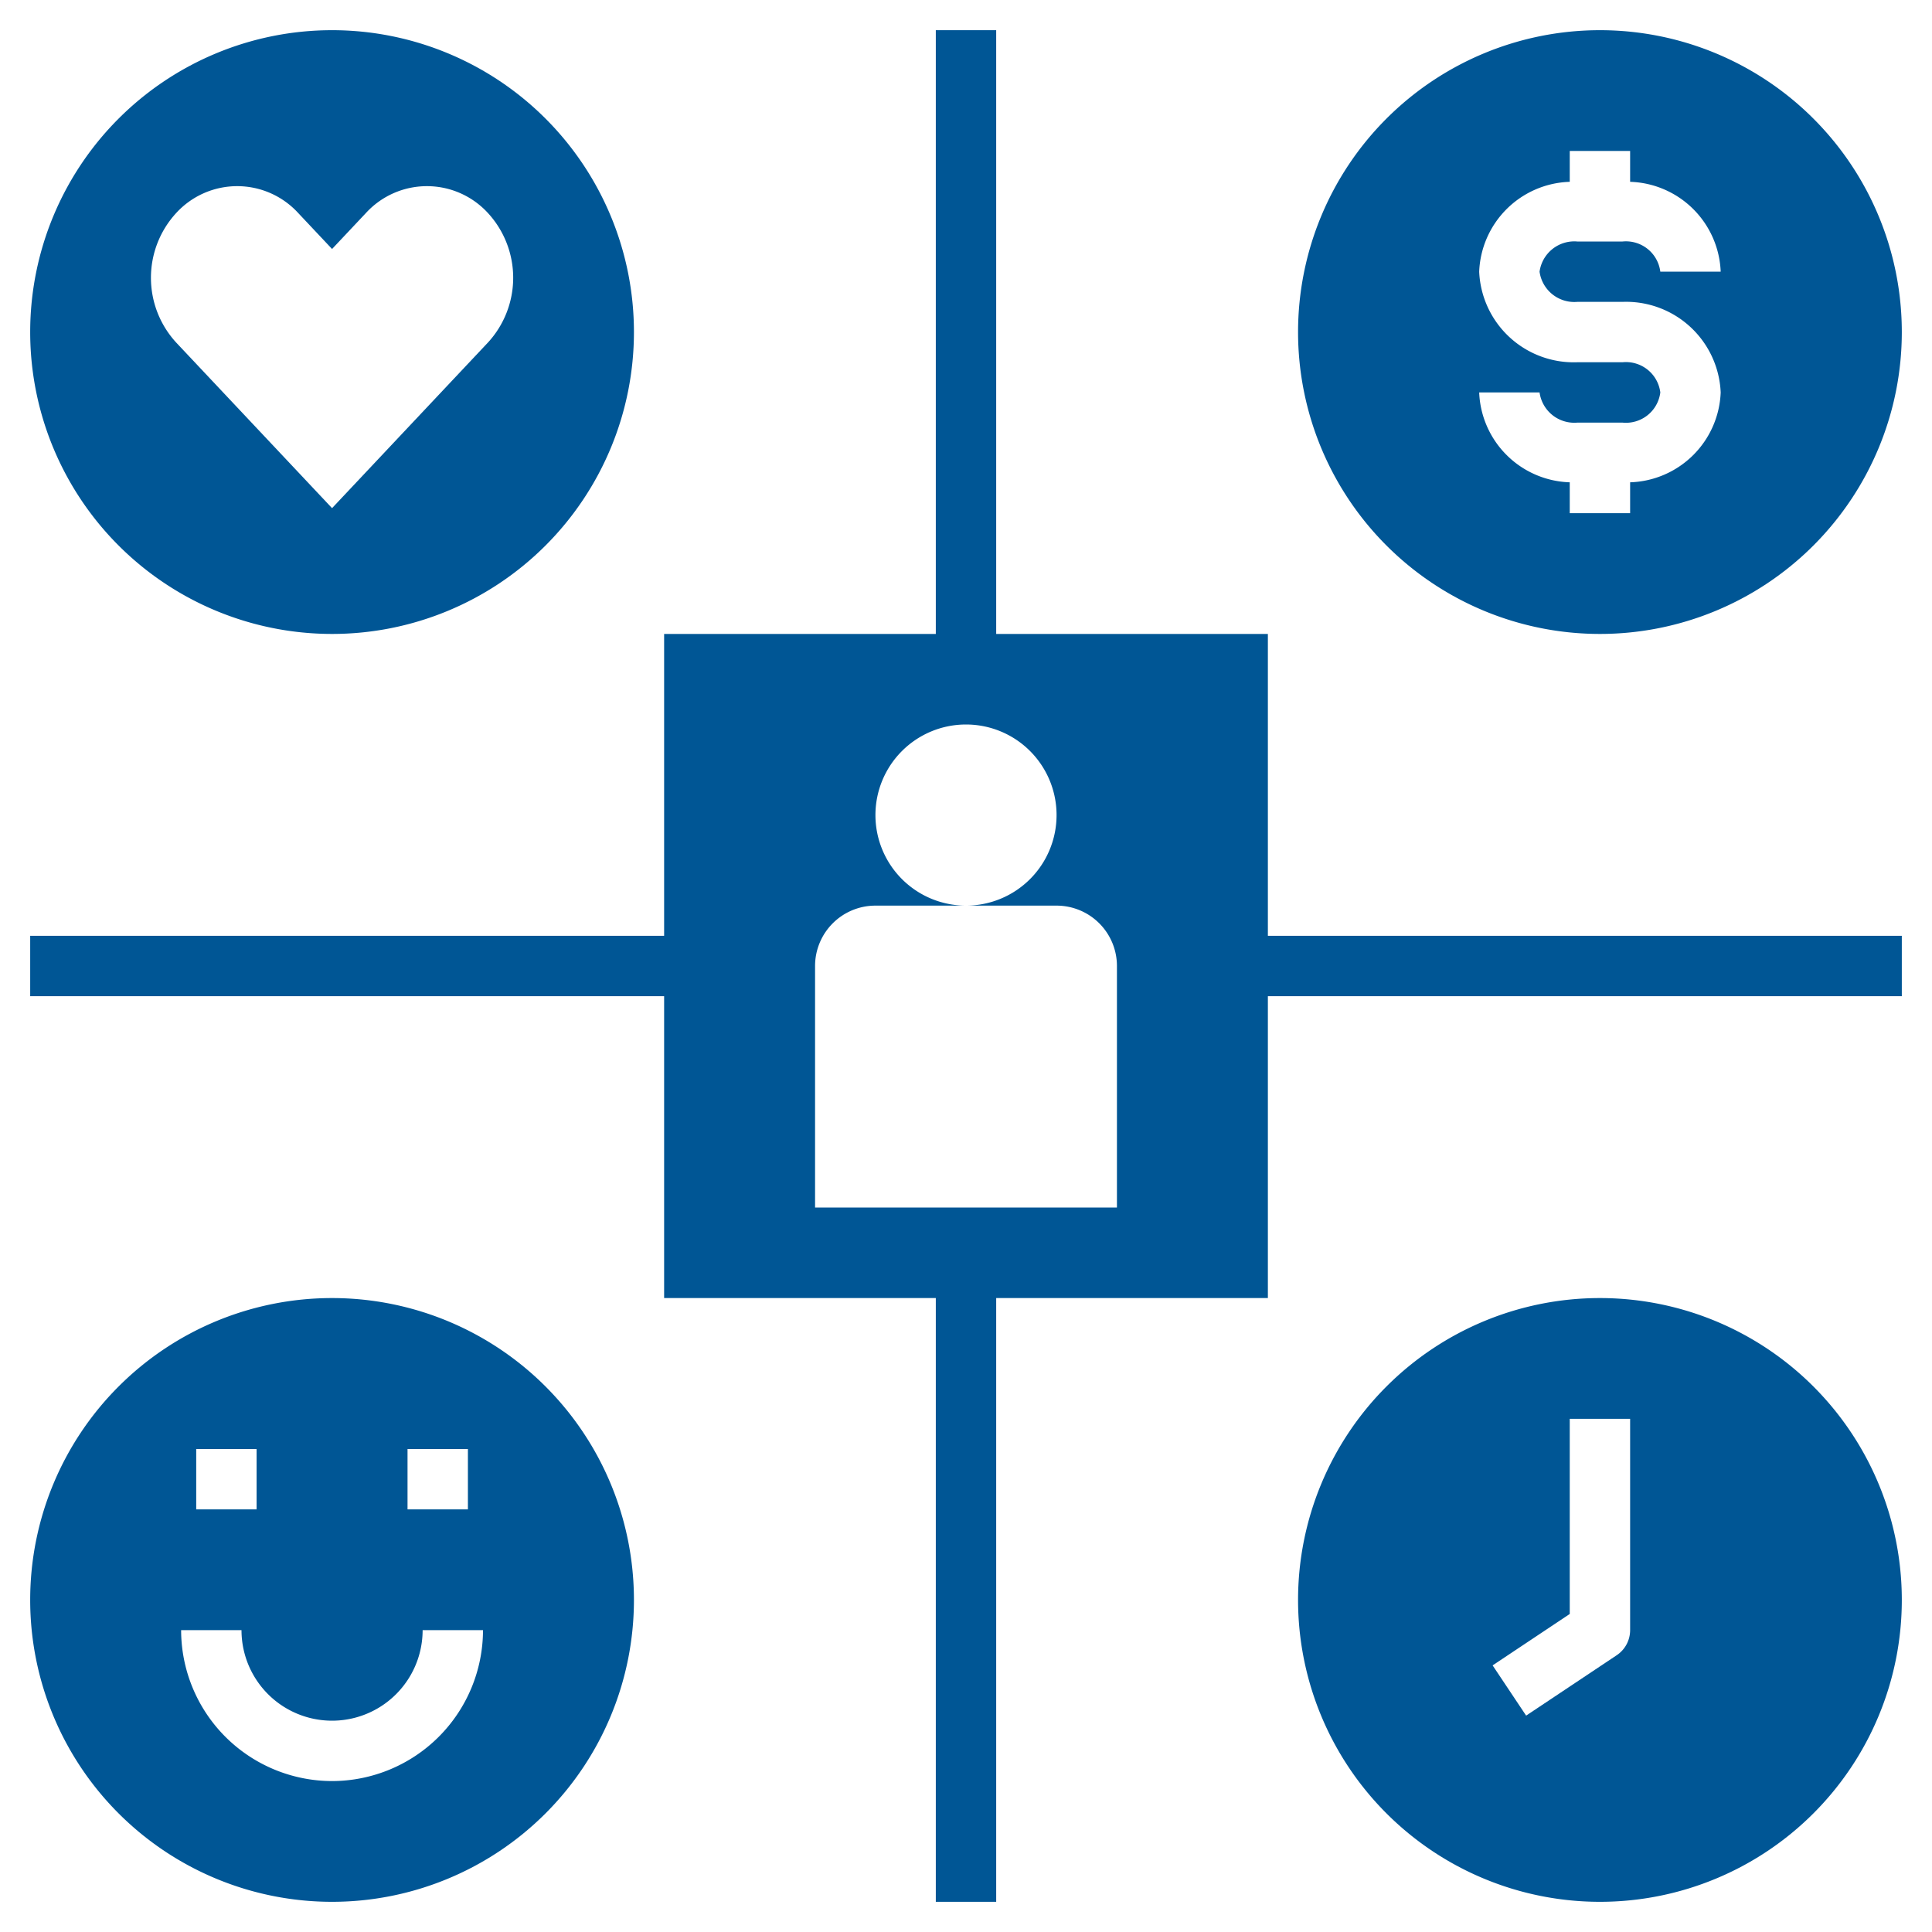
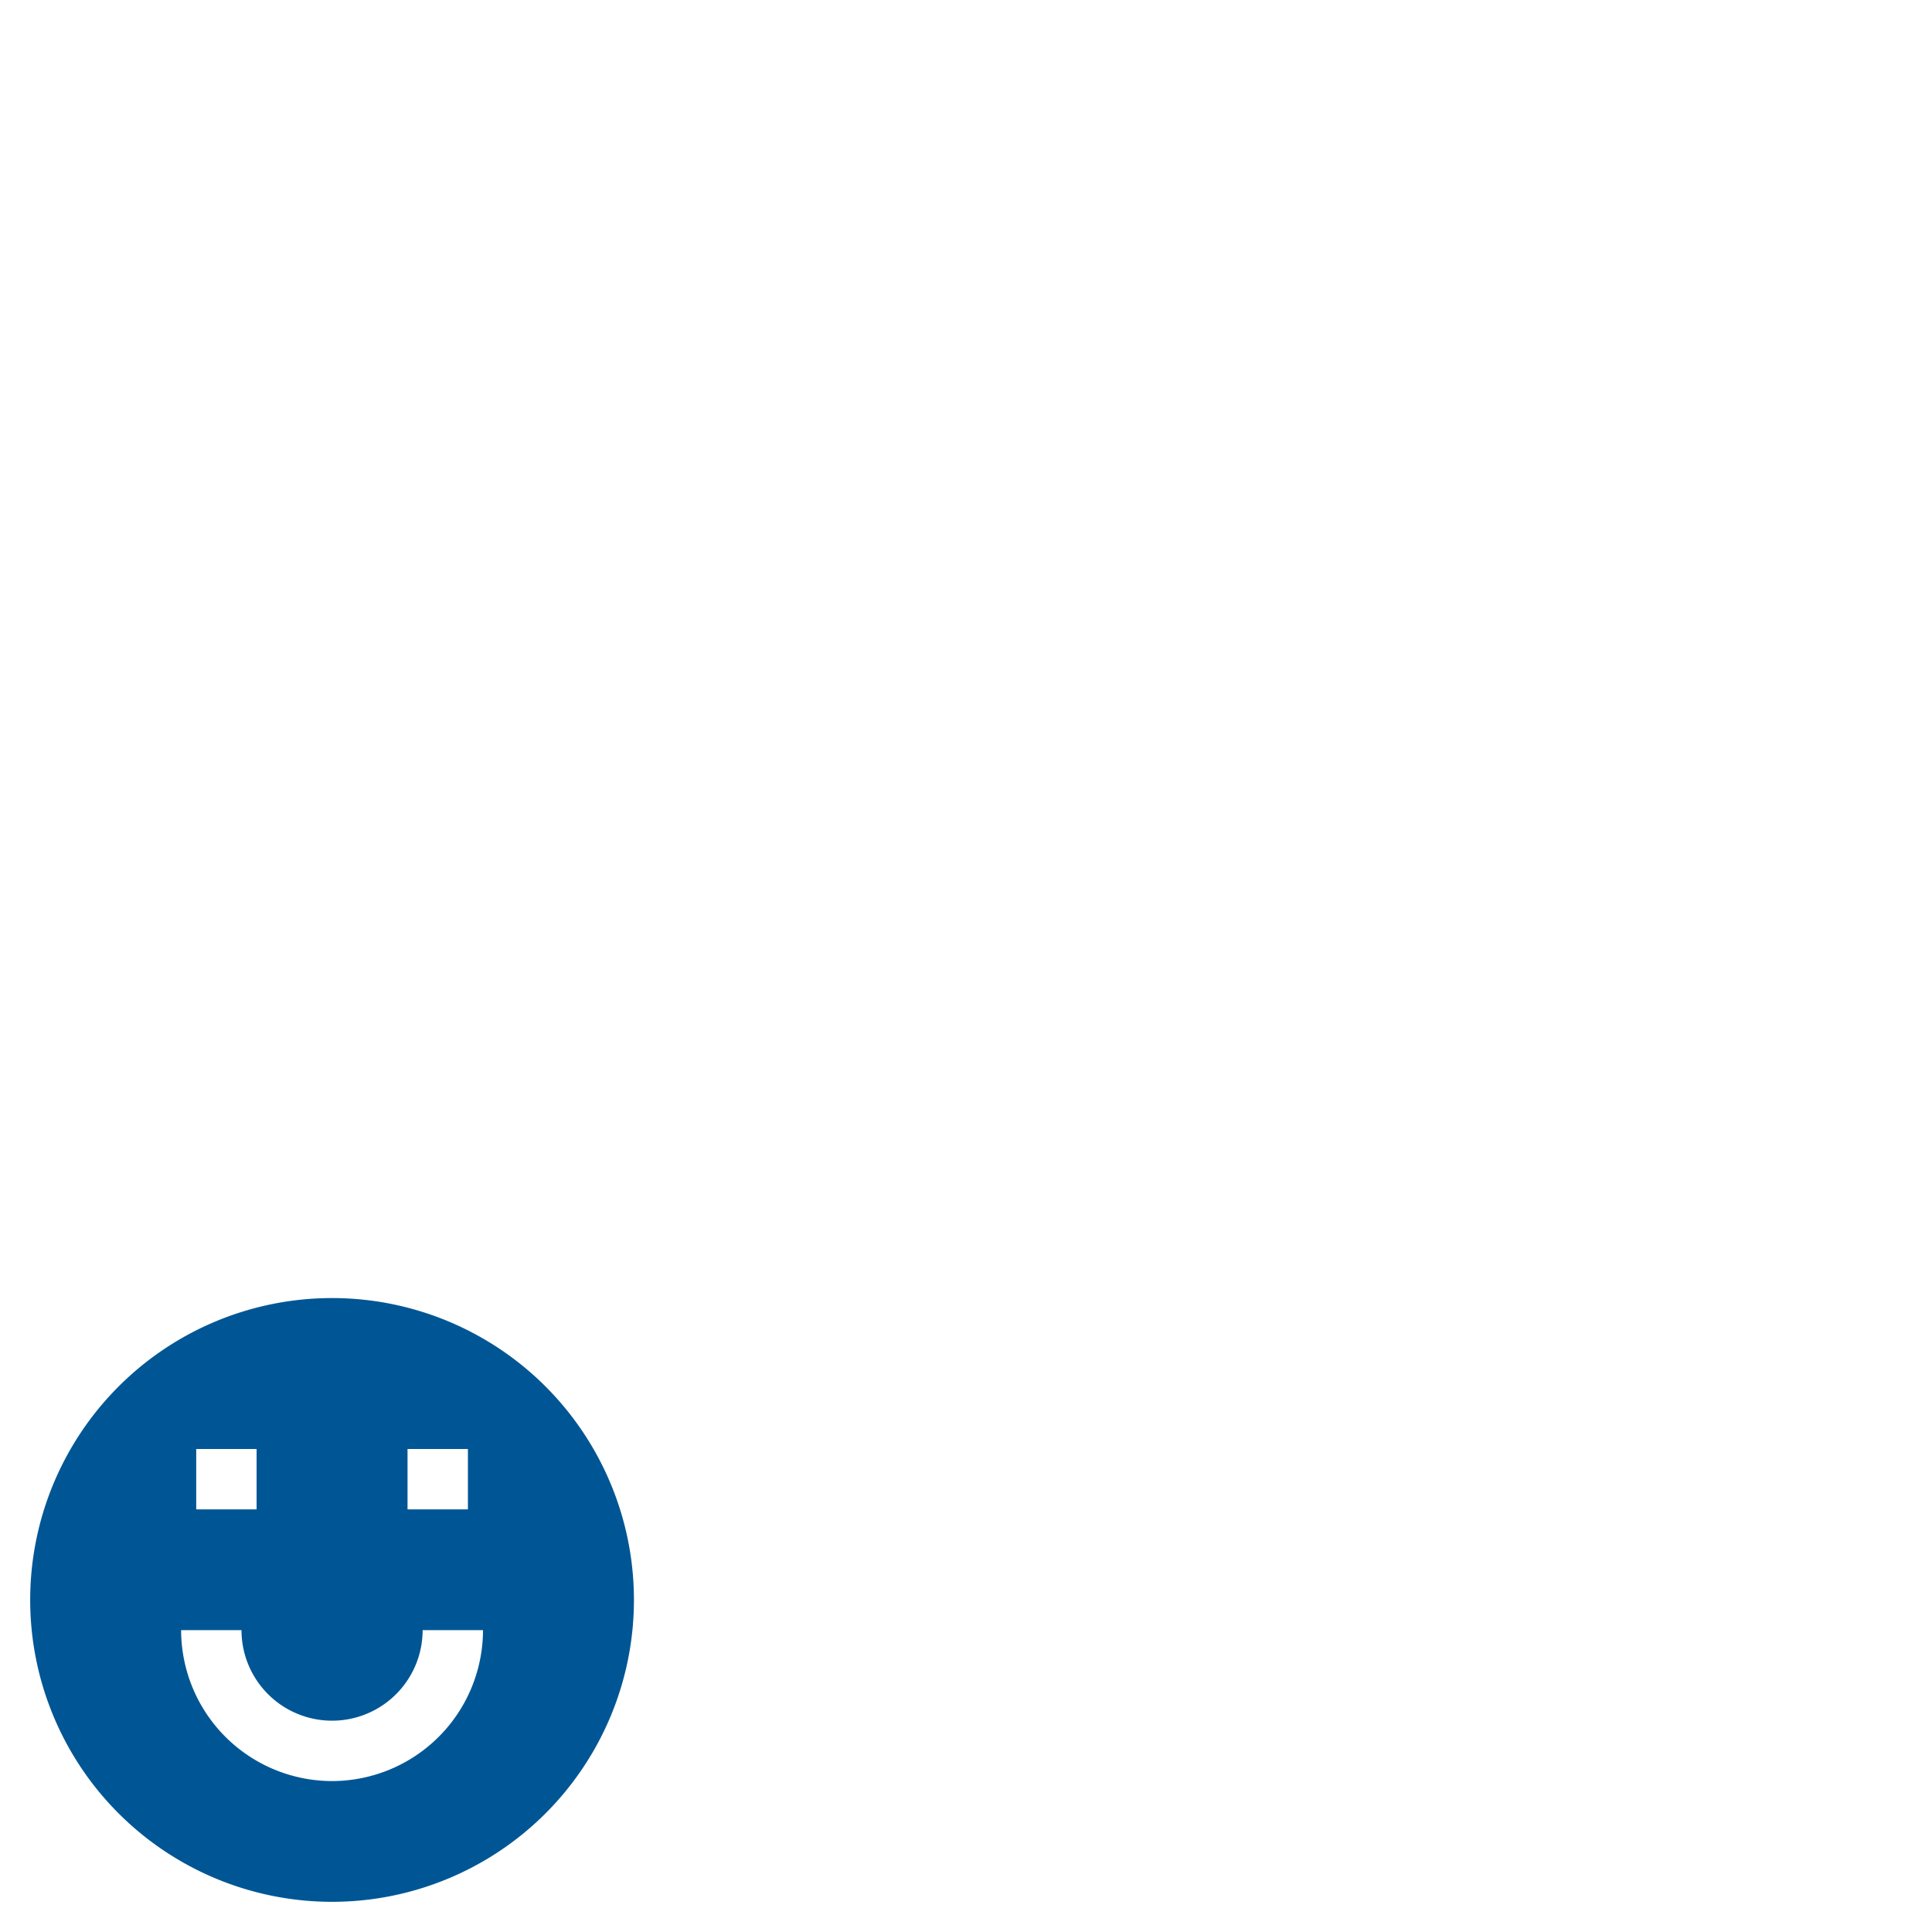
<svg xmlns="http://www.w3.org/2000/svg" height="100px" width="100px" fill="#005695" data-name="Layer 1" viewBox="0 0 64 64" x="0px" y="0px">
-   <path d="M11,21A10,10,0,1,0,1,11,10,10,0,0,0,11,21ZM5.837,7.056a2.74,2.74,0,0,1,4.041,0L11,8.248l1.122-1.192a2.74,2.74,0,0,1,4.041,0,3.17,3.17,0,0,1,0,4.292L11,16.833,5.837,11.348A3.17,3.17,0,0,1,5.837,7.056Z" />
-   <path d="M53,43A10,10,0,1,0,63,53,10,10,0,0,0,53,43Zm1,11a1,1,0,0,1-.445.832l-3,2-1.11-1.664L52,53.465V47h2Z" />
-   <path d="M53,1A10,10,0,1,0,63,11,10,10,0,0,0,53,1Zm-.75,9h1.5A3.136,3.136,0,0,1,57,13a3.1,3.1,0,0,1-3,2.977V17H52V15.977A3.1,3.1,0,0,1,49,13h2a1.162,1.162,0,0,0,1.25,1h1.5A1.147,1.147,0,0,0,55,13a1.147,1.147,0,0,0-1.25-1h-1.5A3.136,3.136,0,0,1,49,9a3.1,3.1,0,0,1,3-2.977V5h2V6.023A3.1,3.1,0,0,1,57,9H55a1.147,1.147,0,0,0-1.25-1h-1.5A1.162,1.162,0,0,0,51,9,1.162,1.162,0,0,0,52.25,10Z" />
-   <path d="M42,21H33V1H31V21H22V31H1v2H22V43h9V63h2V43h9V33H63V31H42ZM37,40H27V32a2,2,0,0,1,2-2h3a3,3,0,1,1,3-3,3,3,0,0,1-3,3h3a2,2,0,0,1,2,2Z" />
  <path d="M11,43A10,10,0,1,0,21,53,10,10,0,0,0,11,43Zm2.5,5h2v2h-2Zm-7,0h2v2h-2ZM11,59a5.006,5.006,0,0,1-5-5H8a3,3,0,0,0,6,0h2A5.006,5.006,0,0,1,11,59Z" />
</svg>